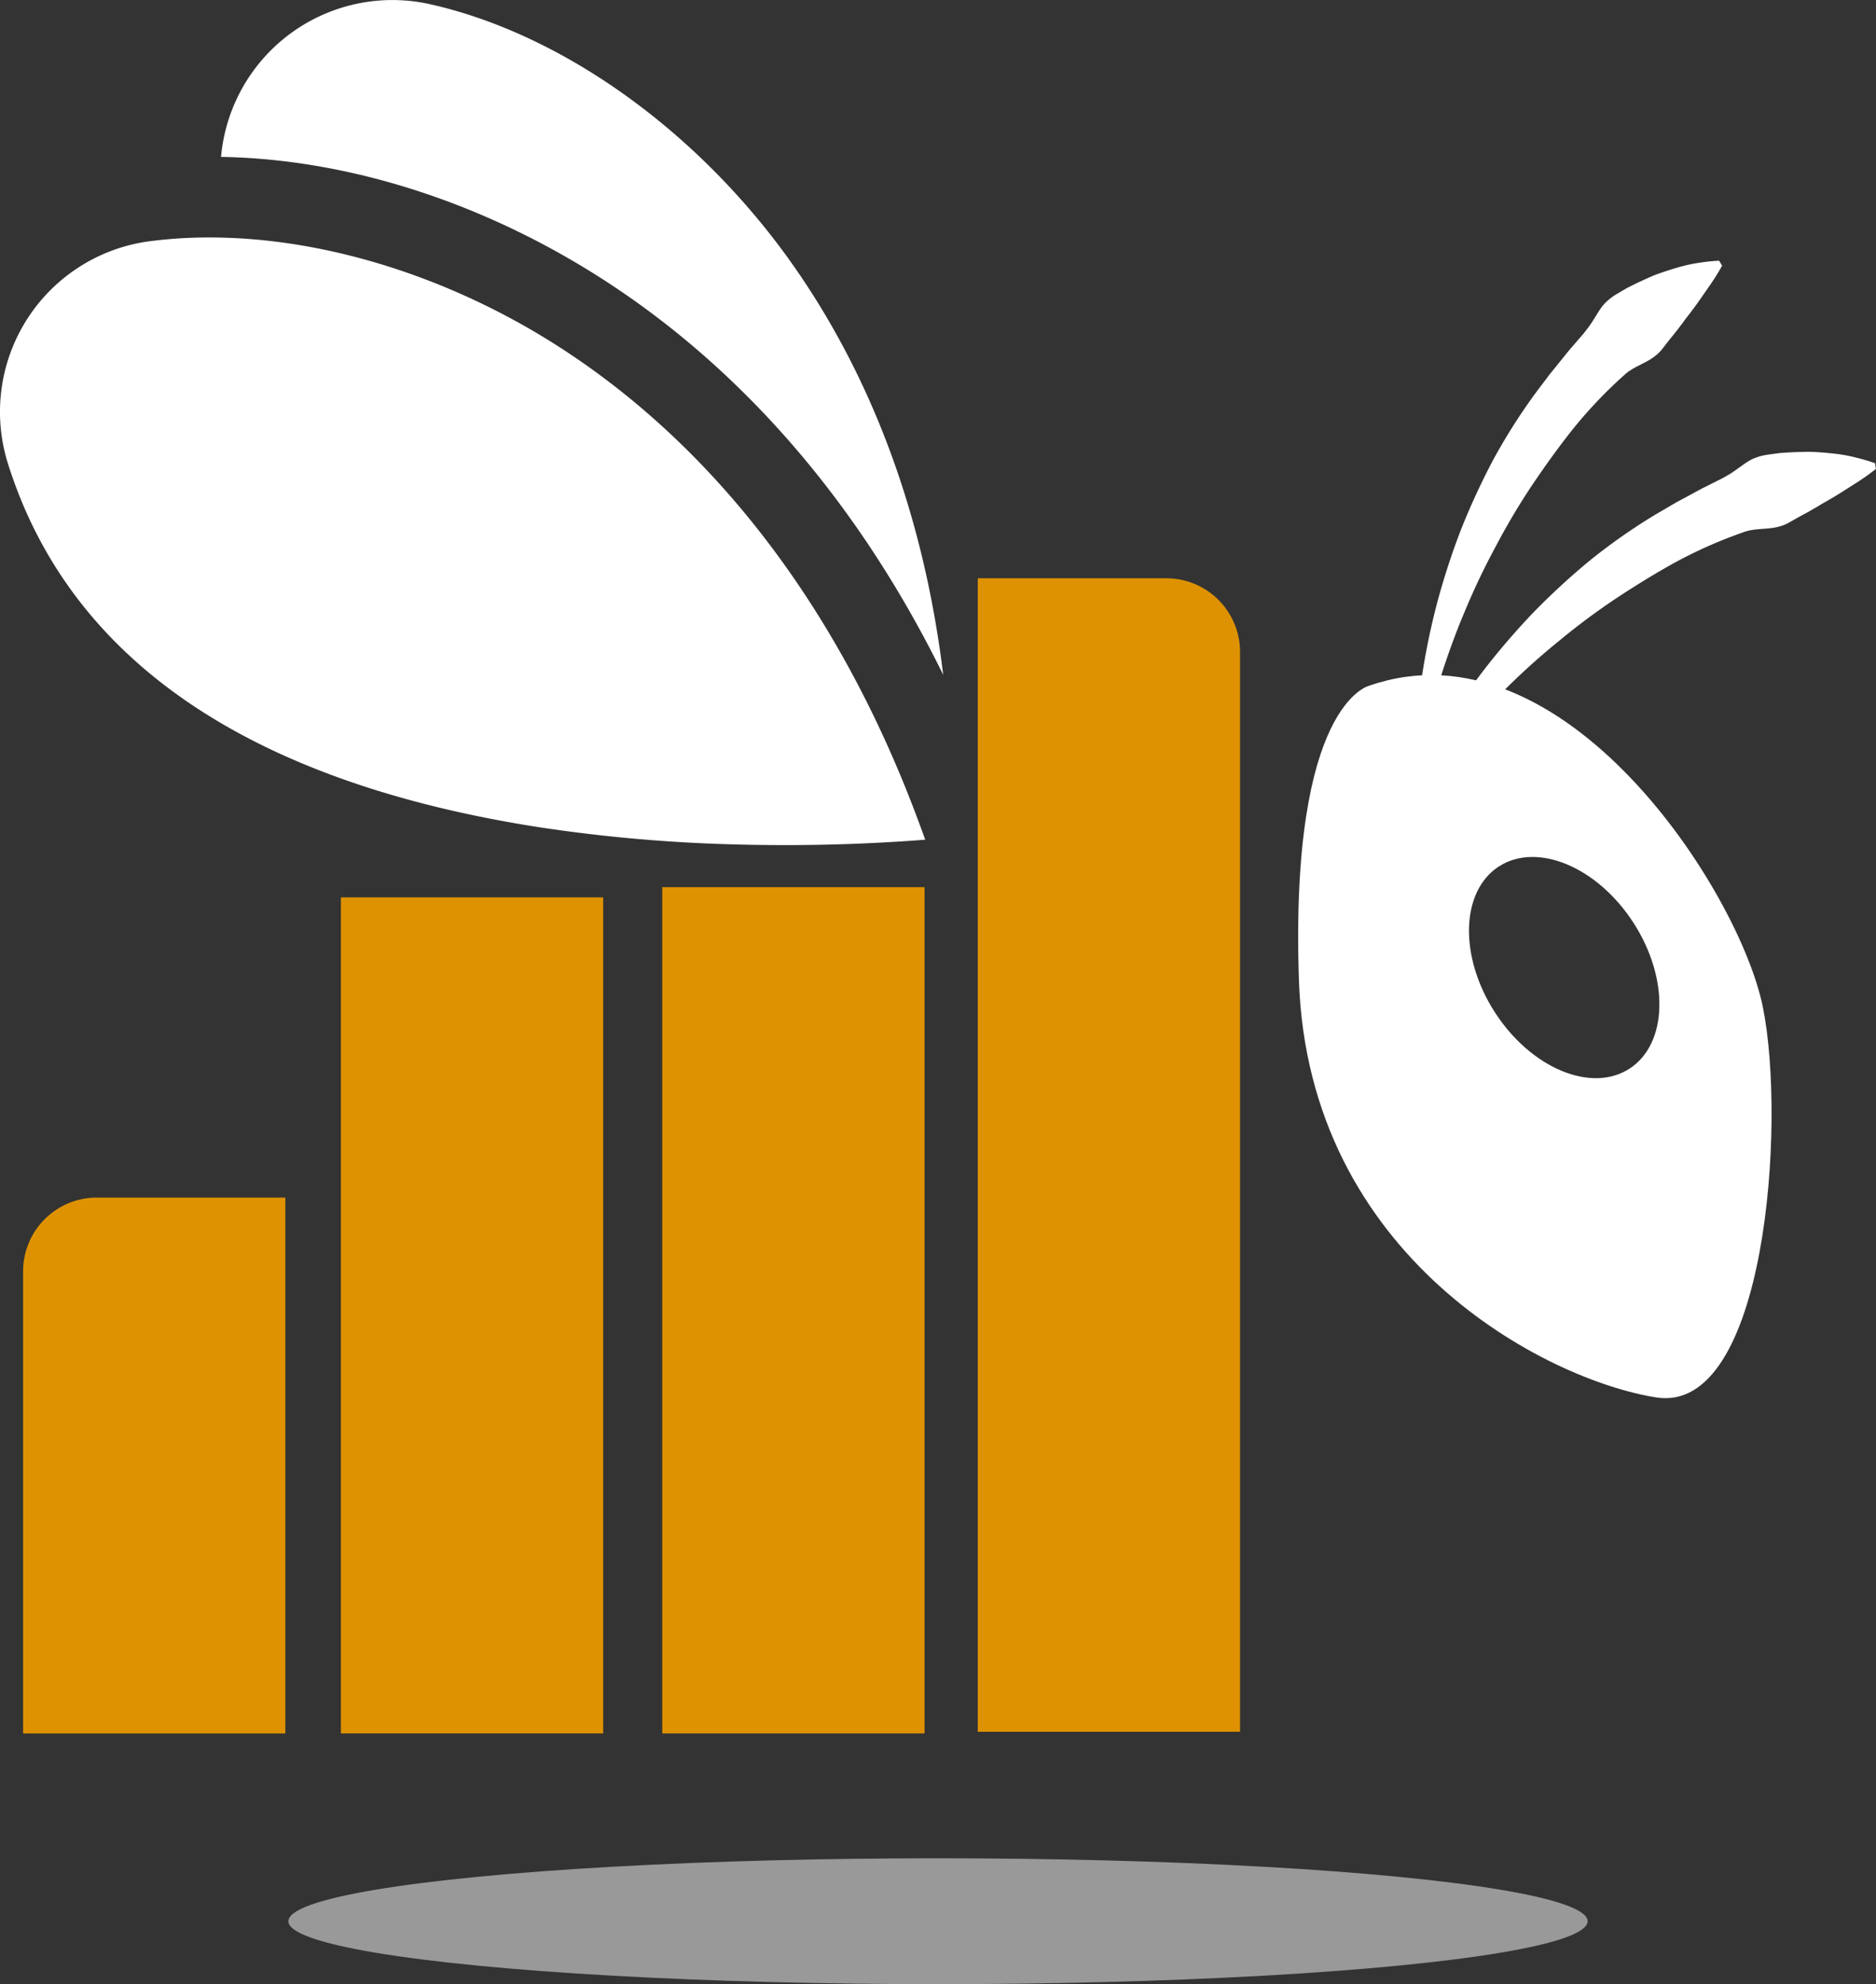
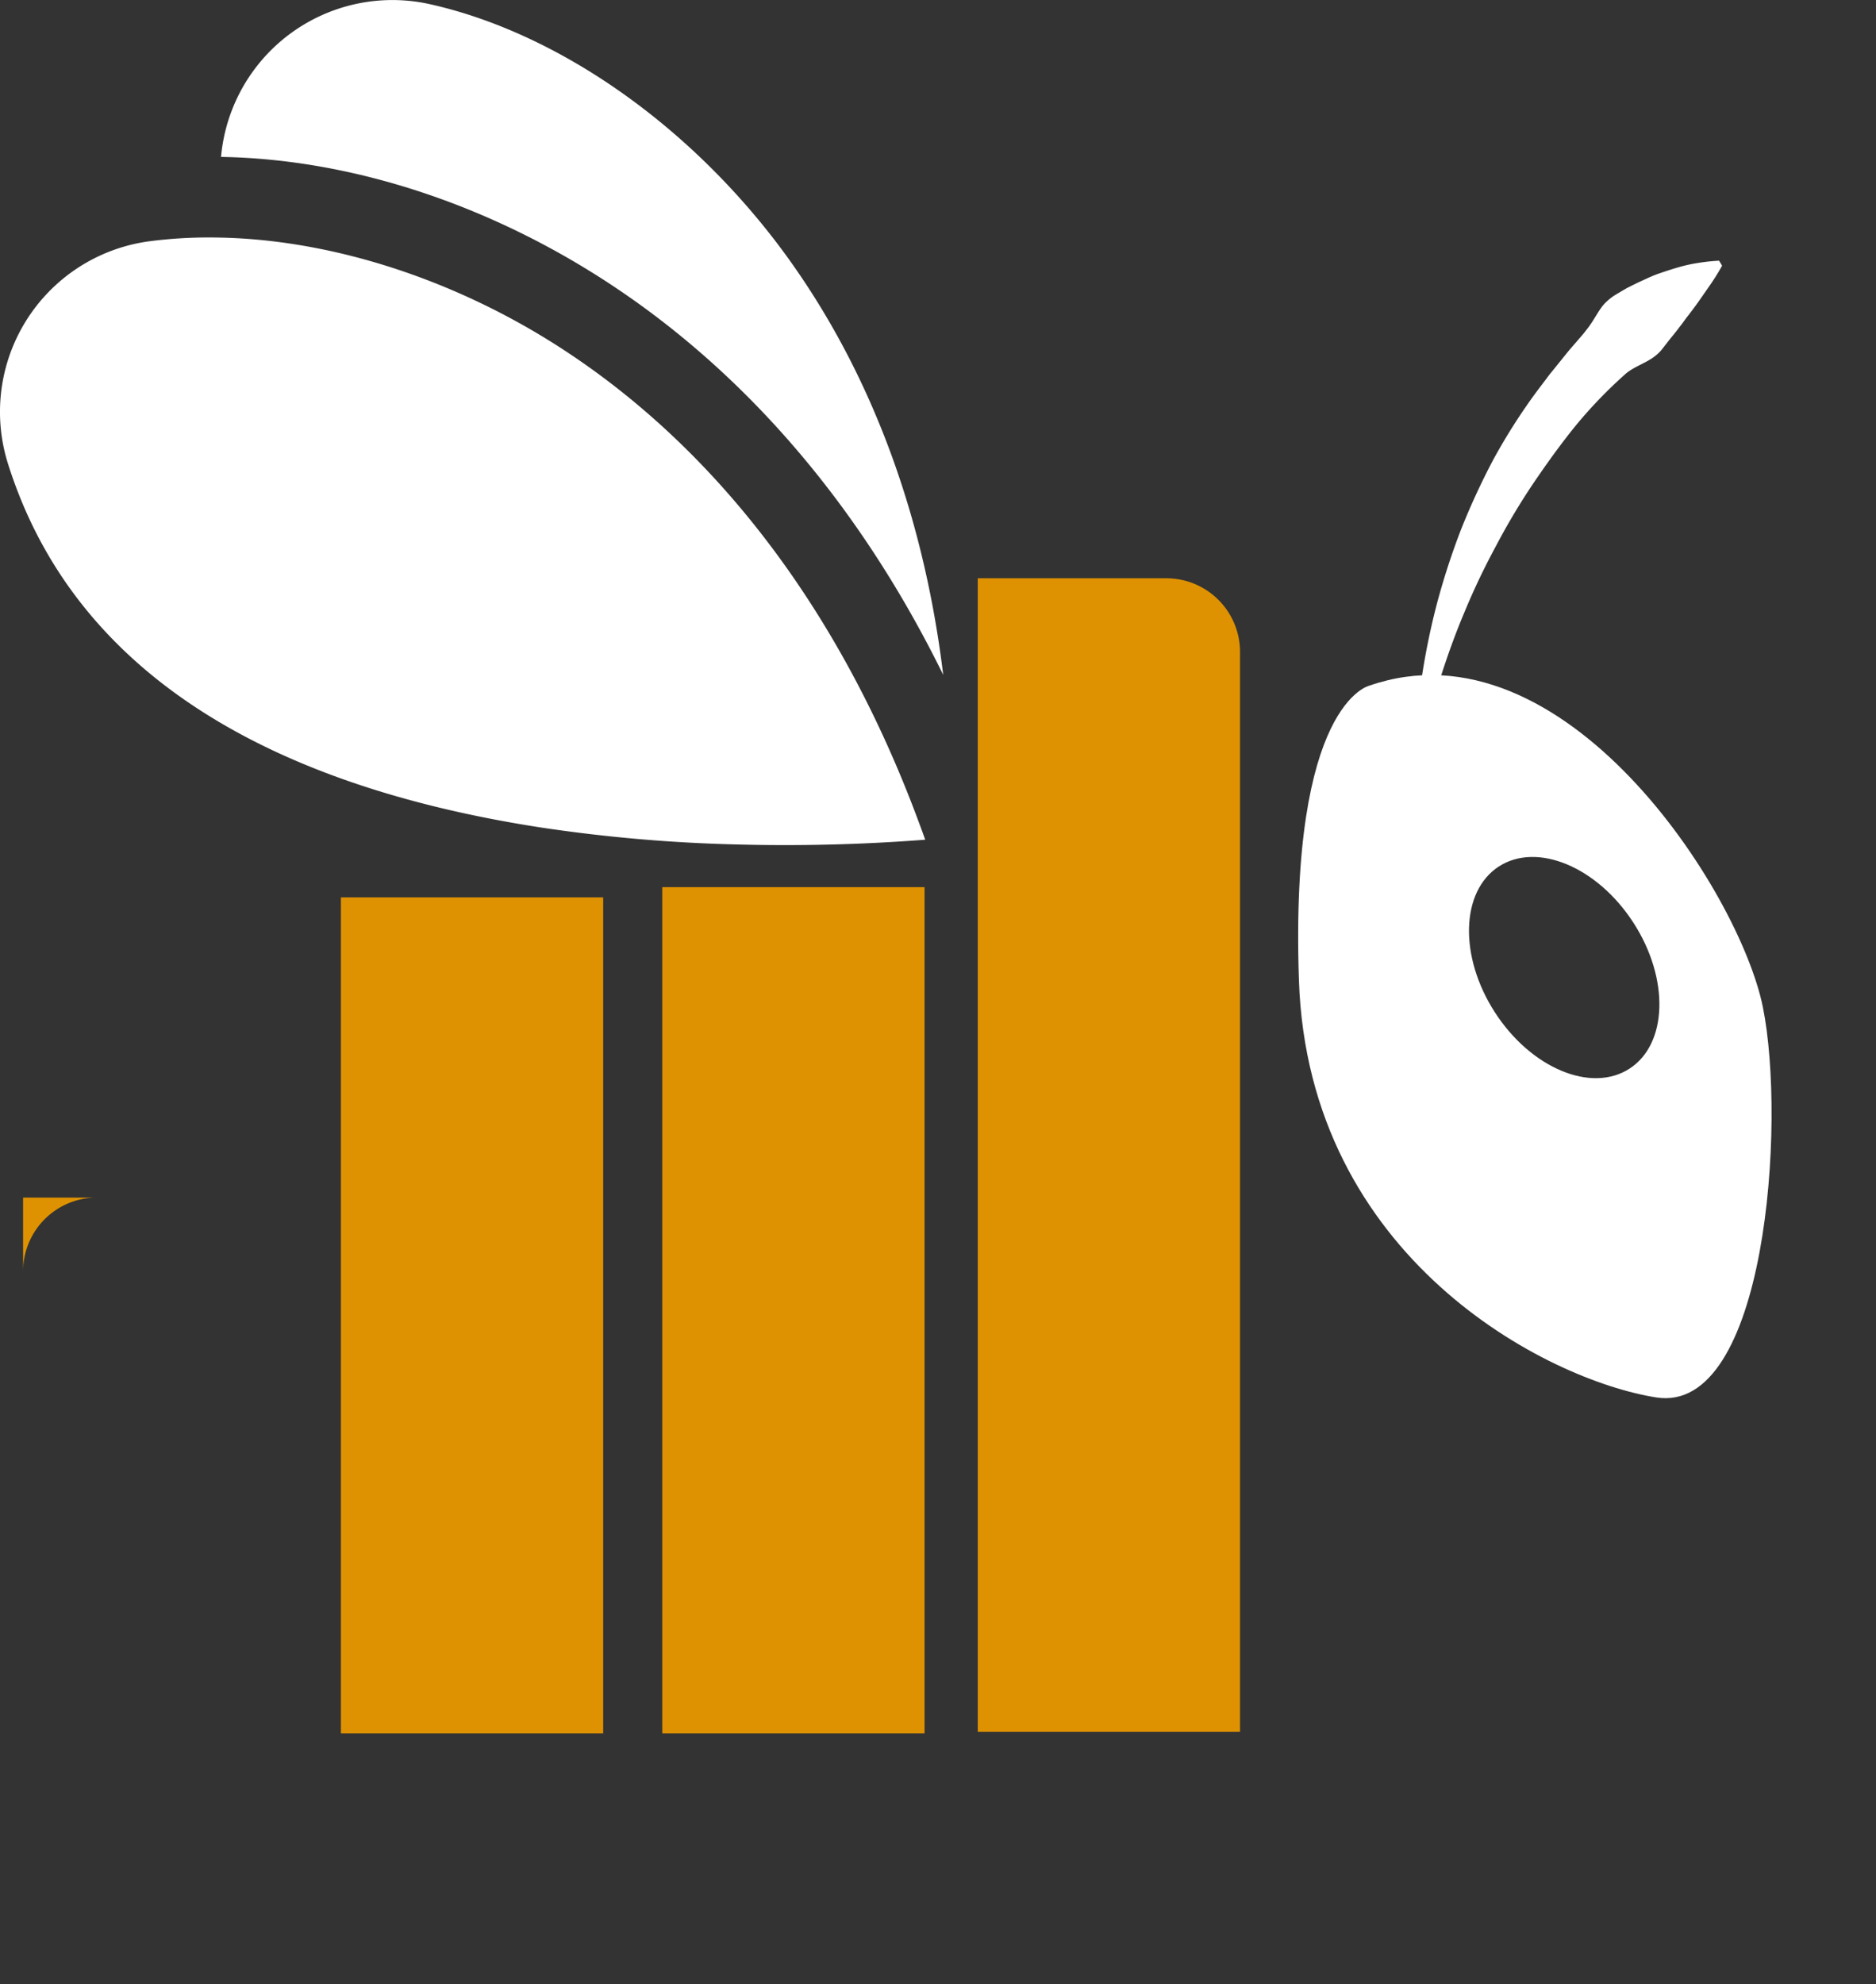
<svg xmlns="http://www.w3.org/2000/svg" id="Layer_1" data-name="Layer 1" viewBox="0 0 986.2 1042.7">
  <rect x="0" y="0" width="986.2" height="1042.7" fill="#333333" stroke="none" />
  <defs>
    <style>.cls-1,.cls-3{fill:#fff;}.cls-1{opacity:0.5;}.cls-2{fill:#df9201;}</style>
  </defs>
-   <ellipse class="cls-1" cx="493.1" cy="1009.62" rx="341.5" ry="33.08" />
-   <path class="cls-2" d="M50.9,629.34H150a0,0,0,0,1,0,0V910.95a0,0,0,0,1,0,0H12.14a0,0,0,0,1,0,0V668.1A38.76,38.76,0,0,1,50.9,629.34Z" />
+   <path class="cls-2" d="M50.9,629.34H150a0,0,0,0,1,0,0a0,0,0,0,1,0,0H12.14a0,0,0,0,1,0,0V668.1A38.76,38.76,0,0,1,50.9,629.34Z" />
  <rect class="cls-2" x="179.21" y="471.58" width="137.88" height="439.36" />
  <rect class="cls-2" x="348.15" y="466.21" width="137.88" height="444.73" />
  <path class="cls-2" d="M514,303.89h99.12a38.76,38.76,0,0,1,38.76,38.76V910.07a0,0,0,0,1,0,0H514a0,0,0,0,1,0,0V303.89A0,0,0,0,1,514,303.89Z" />
  <path class="cls-3" d="M226.1,2.22A90.44,90.44,0,0,0,116.2,82.46c68.54,1.12,141.68,25,206.42,68.06,71.78,47.78,130.6,117.34,173.22,204.13-10.3-84.7-38.37-159.82-83-221C363.79,66.6,294,17.45,226.1,2.22Z" />
  <path class="cls-3" d="M299.19,185.75C242.57,148,177,126.44,117.23,124.89c-2.34-.06-4.65-.1-7-.1a239.78,239.78,0,0,0-31.66,2c-1.23.16-2.46.34-3.66.56A90.44,90.44,0,0,0,4.21,243.74c32.48,103,126.48,167.25,279.38,191a822.7,822.7,0,0,0,102.39,9,960,960,0,0,0,100.39-2.46q-1.42-4.05-2.91-8C443.55,324.86,380.29,239.73,299.19,185.75Z" />
  <path class="cls-3" d="M744.17,394.92a273.24,273.24,0,0,1,3.33-39.48,373.84,373.84,0,0,1,8.09-39A382.88,382.88,0,0,1,768,278.39a377.11,377.11,0,0,1,16.9-36.63,311.89,311.89,0,0,1,21.69-34.32c2-2.74,4.08-5.43,6.13-8.15,1-1.35,2-2.72,3.1-4l3.23-4c2.16-2.64,4.25-5.34,6.46-7.94l6.71-7.76q1.62-2,3.17-4.09c1-1.4,2-2.92,2.9-4.41,1.9-3,3.66-6.19,6.22-8.52a28.4,28.4,0,0,1,4.08-3.23c1.47-.94,3-1.8,4.5-2.7l2.26-1.32,2.37-1.18c1.58-.78,3.14-1.57,4.75-2.29,3.21-1.46,6.36-3,9.71-4.14s6.72-2.27,10.13-3.24a79.8,79.8,0,0,1,10.49-2.31A97.22,97.22,0,0,1,903.73,137l1.56,2.62c-1.81,3.31-3.72,6.33-5.66,9.22l-5.85,8.41c-1.92,2.77-3.89,5.4-5.87,8-1,1.26-2,2.56-2.92,3.88s-2,2.56-2.91,3.83c-1.93,2.54-4,4.89-5.88,7.41-1,1.23-1.91,2.49-2.9,3.68a23.06,23.06,0,0,1-3.34,3.14c-4.78,3.77-11.55,5.59-16.06,9.87A240.94,240.94,0,0,0,828.07,224c-7.86,9.71-15.16,19.89-22.22,30.31a353,353,0,0,0-19.4,32.57A368.84,368.84,0,0,0,770,321.35c-5,11.8-9.34,23.91-13.21,36.22-2,6.15-3.71,12.37-5.32,18.63s-3.15,12.61-4.27,18.93Z" />
-   <path class="cls-3" d="M739.27,420.19A274.29,274.29,0,0,1,757.53,385,373.06,373.06,0,0,1,780,352.17a383.28,383.28,0,0,1,26.14-30.36,375.46,375.46,0,0,1,29.69-27.32A315.23,315.23,0,0,1,869,271.16c2.91-1.76,5.86-3.44,8.79-5.16,1.48-.85,2.93-1.73,4.42-2.55l4.51-2.4c3-1.61,6-3.3,9-4.84l9.17-4.59q2.28-1.22,4.5-2.55c1.49-.9,2.92-1.94,4.38-3,2.9-2,5.76-4.3,9-5.47a27.7,27.7,0,0,1,5-1.41c1.72-.31,3.47-.5,5.2-.76l2.59-.35,2.64-.18c1.76-.1,3.51-.24,5.27-.29,3.52-.11,7-.29,10.55-.08s7.08.49,10.6.91a77.22,77.22,0,0,1,10.57,1.9,97.38,97.38,0,0,1,10.51,3.1l.42,3c-2.93,2.35-5.86,4.41-8.76,6.33l-8.64,5.51c-2.84,1.82-5.67,3.49-8.49,5.11-1.41.77-2.8,1.61-4.19,2.46s-2.78,1.61-4.16,2.42c-2.76,1.6-5.56,3-8.27,4.57-1.37.76-2.72,1.57-4.1,2.28a22,22,0,0,1-4.29,1.61c-5.86,1.65-12.8.72-18.62,2.93a242.05,242.05,0,0,0-34.2,14.93c-11,5.94-21.64,12.53-32.17,19.43a354.34,354.34,0,0,0-30.43,22.6,366.89,366.89,0,0,0-28.46,25.55c-9.16,9-17.82,18.47-26.12,28.34-4.18,4.92-8.18,10-12.09,15.16s-7.75,10.42-11.21,15.83Z" />
  <path class="cls-3" d="M926.72,529.21c-12.36-61-104.64-204.34-206.81-168.91,0,0-42,9.06-37.07,154.9S813,725.3,870.69,734.37,939.08,590.18,926.72,529.21ZM856.6,561.6c-20.12,13-51.8-.26-70.75-29.61s-18-63.67,2.11-76.66,51.8.26,70.75,29.61S876.72,548.6,856.6,561.6Z" />
</svg>